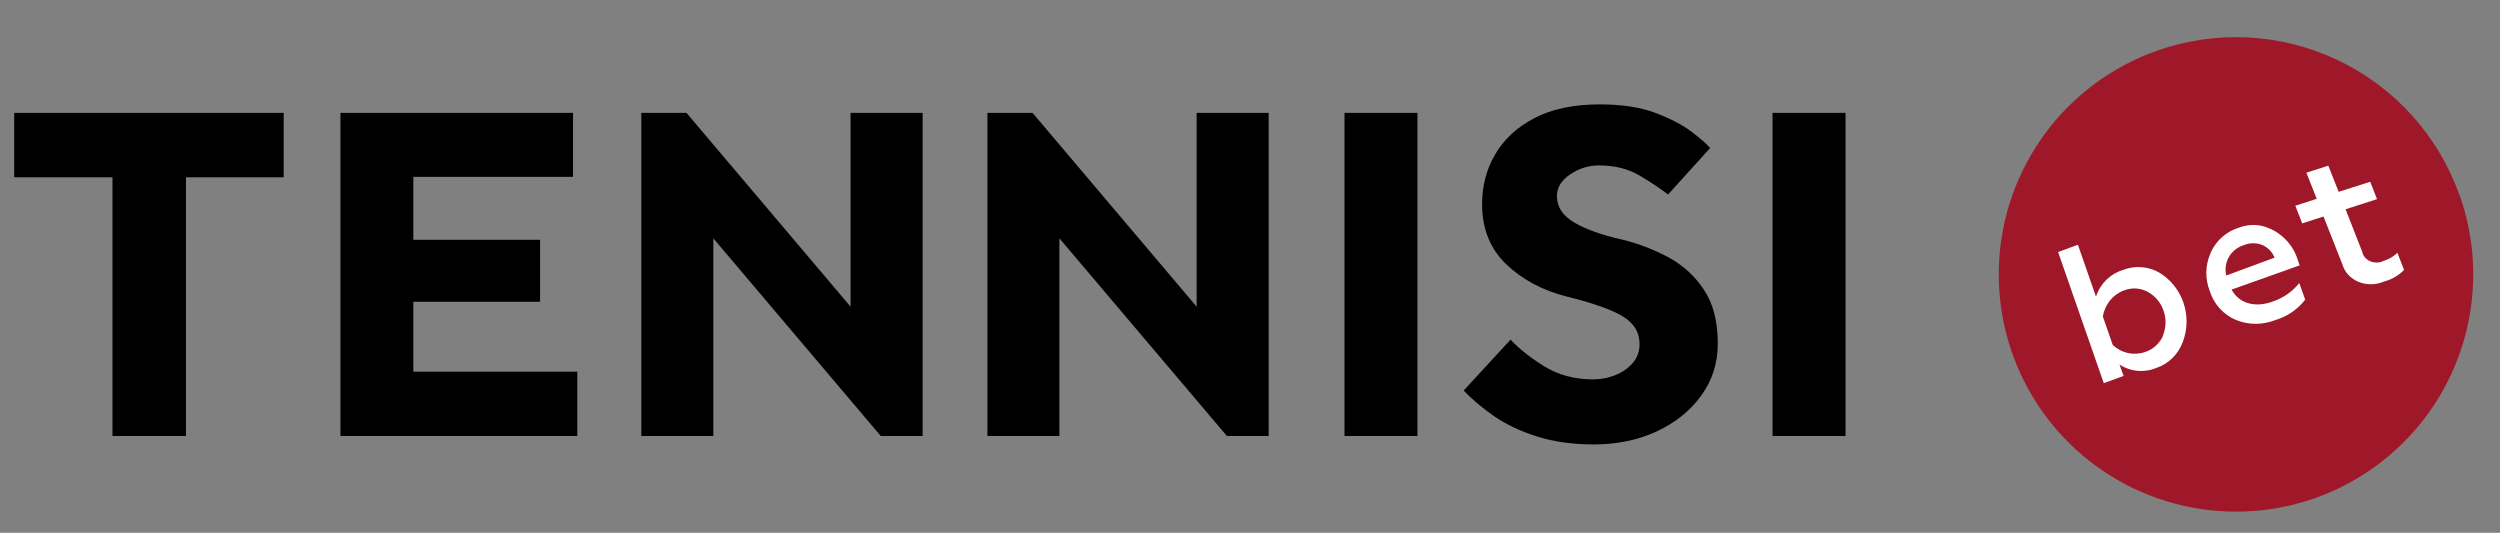
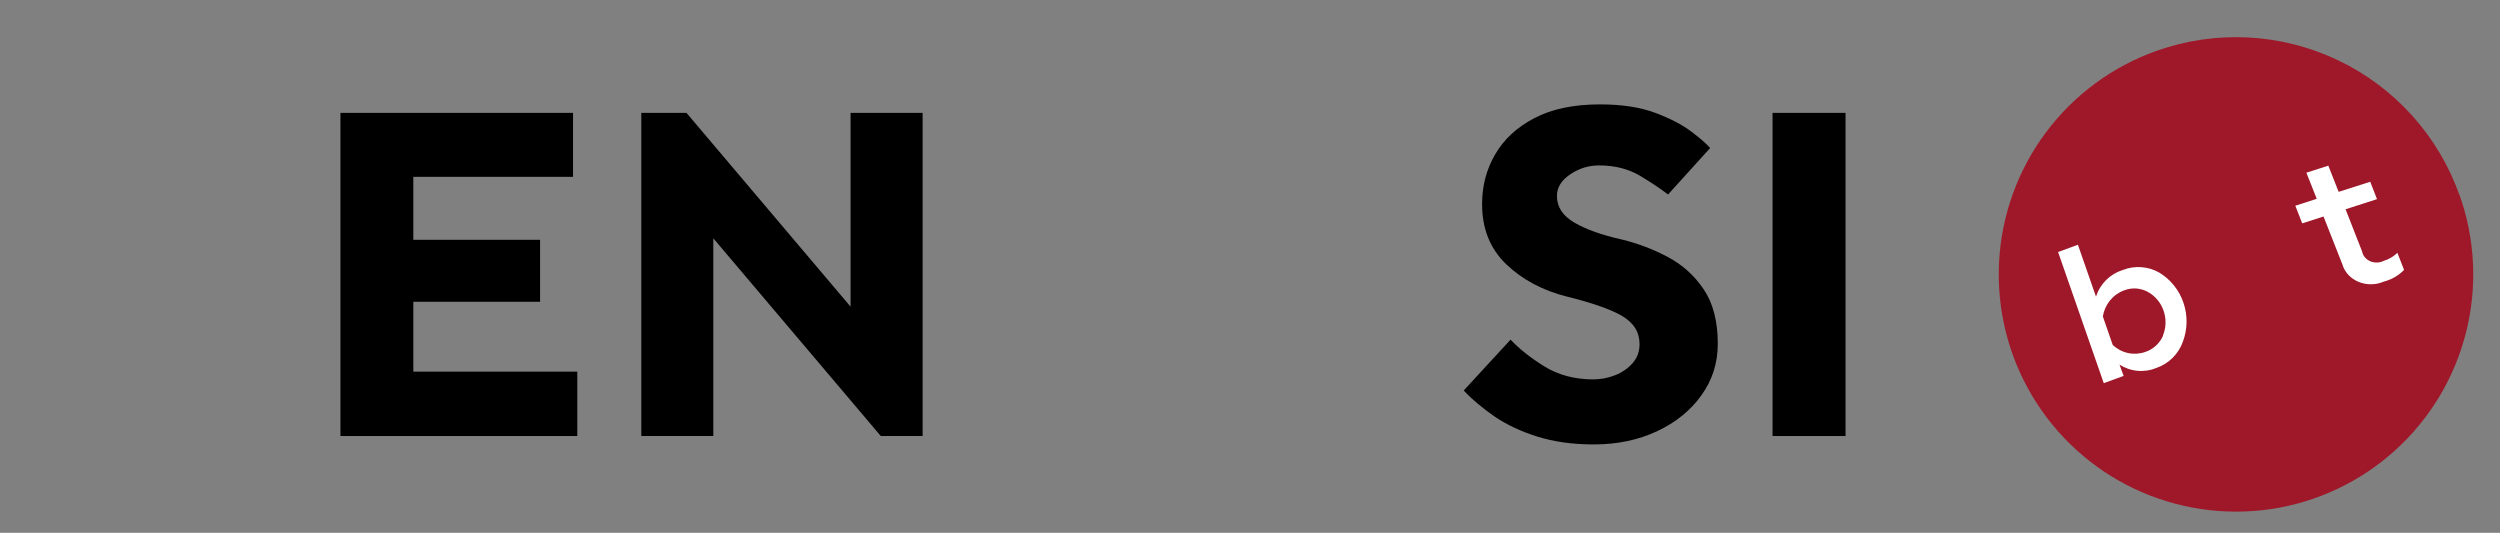
<svg xmlns="http://www.w3.org/2000/svg" width="61" height="13" viewBox="0 0 61 13" fill="none">
  <rect x="0" y="0" width="61" height="13" fill="#808080" stroke="none" />
-   <path d="M2.744 10.639V4.326H0.347V2.754H6.922V4.326H4.538V10.639H2.744Z" fill="black" />
  <path d="M8.307 10.639V2.754H13.982V4.315H10.085V5.851H13.178V7.363H10.085V9.068H14.086V10.639H8.307Z" fill="black" />
  <path d="M21.491 10.639L17.405 5.815V10.639H15.648V2.754H16.75L20.754 7.483V2.754H22.512V10.639H21.491Z" fill="black" />
-   <path d="M29.937 10.639L25.849 5.815V10.639H24.093V2.754H25.194L29.198 7.483V2.754H30.955V10.639H29.937Z" fill="black" />
-   <path d="M34.586 2.754H32.806V10.639H34.586V2.754Z" fill="black" />
  <path d="M35.715 9.528L36.858 8.287C37.063 8.507 37.337 8.725 37.677 8.937C38.02 9.149 38.419 9.257 38.874 9.257C39.056 9.257 39.233 9.224 39.404 9.157C39.575 9.091 39.721 8.991 39.834 8.863C39.949 8.732 40.005 8.576 40.005 8.397C40.005 8.105 39.865 7.878 39.581 7.711C39.297 7.545 38.849 7.389 38.237 7.238C37.641 7.089 37.145 6.823 36.751 6.447C36.357 6.068 36.163 5.579 36.163 4.981C36.163 4.54 36.267 4.136 36.48 3.77C36.692 3.404 37.009 3.107 37.434 2.885C37.859 2.66 38.394 2.547 39.038 2.547C39.573 2.547 40.023 2.616 40.389 2.754C40.755 2.892 41.047 3.043 41.267 3.21C41.487 3.376 41.64 3.509 41.727 3.612L40.701 4.745C40.527 4.612 40.299 4.459 40.018 4.29C39.734 4.121 39.401 4.036 39.015 4.036C38.764 4.036 38.529 4.108 38.314 4.254C38.097 4.4 37.989 4.574 37.989 4.781C37.989 5.05 38.13 5.265 38.414 5.431C38.698 5.597 39.087 5.736 39.581 5.846C39.964 5.94 40.338 6.081 40.694 6.27C41.052 6.46 41.343 6.723 41.571 7.061C41.799 7.399 41.914 7.842 41.914 8.384C41.914 8.858 41.781 9.277 41.512 9.648C41.246 10.02 40.883 10.311 40.428 10.524C39.972 10.736 39.46 10.844 38.895 10.844C38.375 10.844 37.918 10.78 37.516 10.654C37.114 10.529 36.766 10.365 36.467 10.163C36.173 9.958 35.919 9.748 35.715 9.528Z" fill="black" />
  <path d="M45.031 2.754H43.25V10.639H45.031V2.754Z" fill="black" />
  <path d="M60.01 4.749C60.395 5.828 60.452 6.996 60.172 8.107C59.893 9.218 59.291 10.22 58.441 10.989C57.592 11.757 56.534 12.256 55.401 12.423C54.268 12.589 53.111 12.416 52.076 11.925C51.041 11.434 50.175 10.647 49.588 9.664C49.001 8.681 48.719 7.545 48.777 6.401C48.835 5.258 49.231 4.157 49.915 3.238C50.599 2.32 51.54 1.624 52.619 1.241C53.335 0.986 54.095 0.875 54.854 0.914C55.613 0.953 56.357 1.141 57.043 1.468C57.73 1.794 58.345 2.253 58.854 2.818C59.363 3.382 59.756 4.041 60.01 4.758" fill="#9F1829" />
  <path d="M51.709 8.878L51.816 9.172L51.332 9.349L50.217 6.149L50.701 5.972L51.142 7.238C51.192 7.083 51.278 6.943 51.392 6.83C51.507 6.717 51.646 6.634 51.799 6.587C51.943 6.531 52.096 6.507 52.25 6.519C52.403 6.53 52.553 6.575 52.687 6.652C52.962 6.818 53.171 7.078 53.276 7.386C53.382 7.695 53.377 8.031 53.263 8.336C53.21 8.484 53.125 8.619 53.014 8.729C52.903 8.84 52.77 8.924 52.623 8.975C52.476 9.037 52.316 9.062 52.157 9.048C51.998 9.034 51.844 8.98 51.709 8.892M52.776 8.186C52.855 7.993 52.86 7.777 52.791 7.58C52.723 7.383 52.585 7.219 52.404 7.12C52.316 7.073 52.219 7.046 52.12 7.039C52.02 7.033 51.921 7.049 51.828 7.085C51.694 7.134 51.575 7.219 51.484 7.331C51.393 7.443 51.333 7.577 51.309 7.721L51.551 8.418C51.657 8.517 51.787 8.585 51.928 8.615C52.068 8.644 52.214 8.634 52.349 8.586C52.445 8.554 52.532 8.501 52.607 8.432C52.681 8.363 52.741 8.279 52.782 8.186" fill="white" />
-   <path d="M53.938 6.17C54.002 6.025 54.097 5.894 54.216 5.788C54.334 5.682 54.474 5.603 54.626 5.556C54.828 5.477 55.05 5.468 55.258 5.53C55.449 5.59 55.623 5.696 55.764 5.839C55.906 5.981 56.01 6.157 56.068 6.349L56.111 6.475L54.45 7.066C54.637 7.413 55.034 7.518 55.476 7.35C55.722 7.264 55.939 7.11 56.102 6.907L56.247 7.311C56.063 7.549 55.809 7.723 55.521 7.808C55.212 7.932 54.867 7.932 54.558 7.808C54.407 7.744 54.271 7.647 54.16 7.525C54.05 7.403 53.967 7.258 53.918 7.1C53.86 6.953 53.832 6.795 53.835 6.636C53.838 6.477 53.873 6.321 53.938 6.176M55.499 6.287C55.447 6.153 55.345 6.045 55.215 5.985C55.141 5.952 55.06 5.935 54.979 5.935C54.897 5.935 54.817 5.952 54.742 5.985C54.592 6.031 54.464 6.133 54.386 6.27C54.307 6.406 54.284 6.568 54.32 6.722L55.499 6.287Z" fill="white" />
  <path d="M56.694 5.283L56.174 5.45L56.006 5.02L56.528 4.851L56.276 4.214L56.811 4.042L57.063 4.681L57.834 4.435L57.999 4.859L57.232 5.106L57.636 6.138C57.646 6.188 57.668 6.236 57.702 6.277C57.736 6.318 57.781 6.351 57.832 6.374C57.883 6.396 57.939 6.407 57.996 6.406C58.053 6.405 58.109 6.392 58.159 6.367C58.288 6.327 58.404 6.259 58.496 6.169L58.659 6.585C58.528 6.723 58.355 6.822 58.162 6.872C58.066 6.913 57.962 6.936 57.856 6.936C57.75 6.937 57.645 6.917 57.548 6.877C57.452 6.837 57.367 6.778 57.299 6.705C57.231 6.632 57.182 6.546 57.155 6.453L56.694 5.283Z" fill="white" />
</svg>